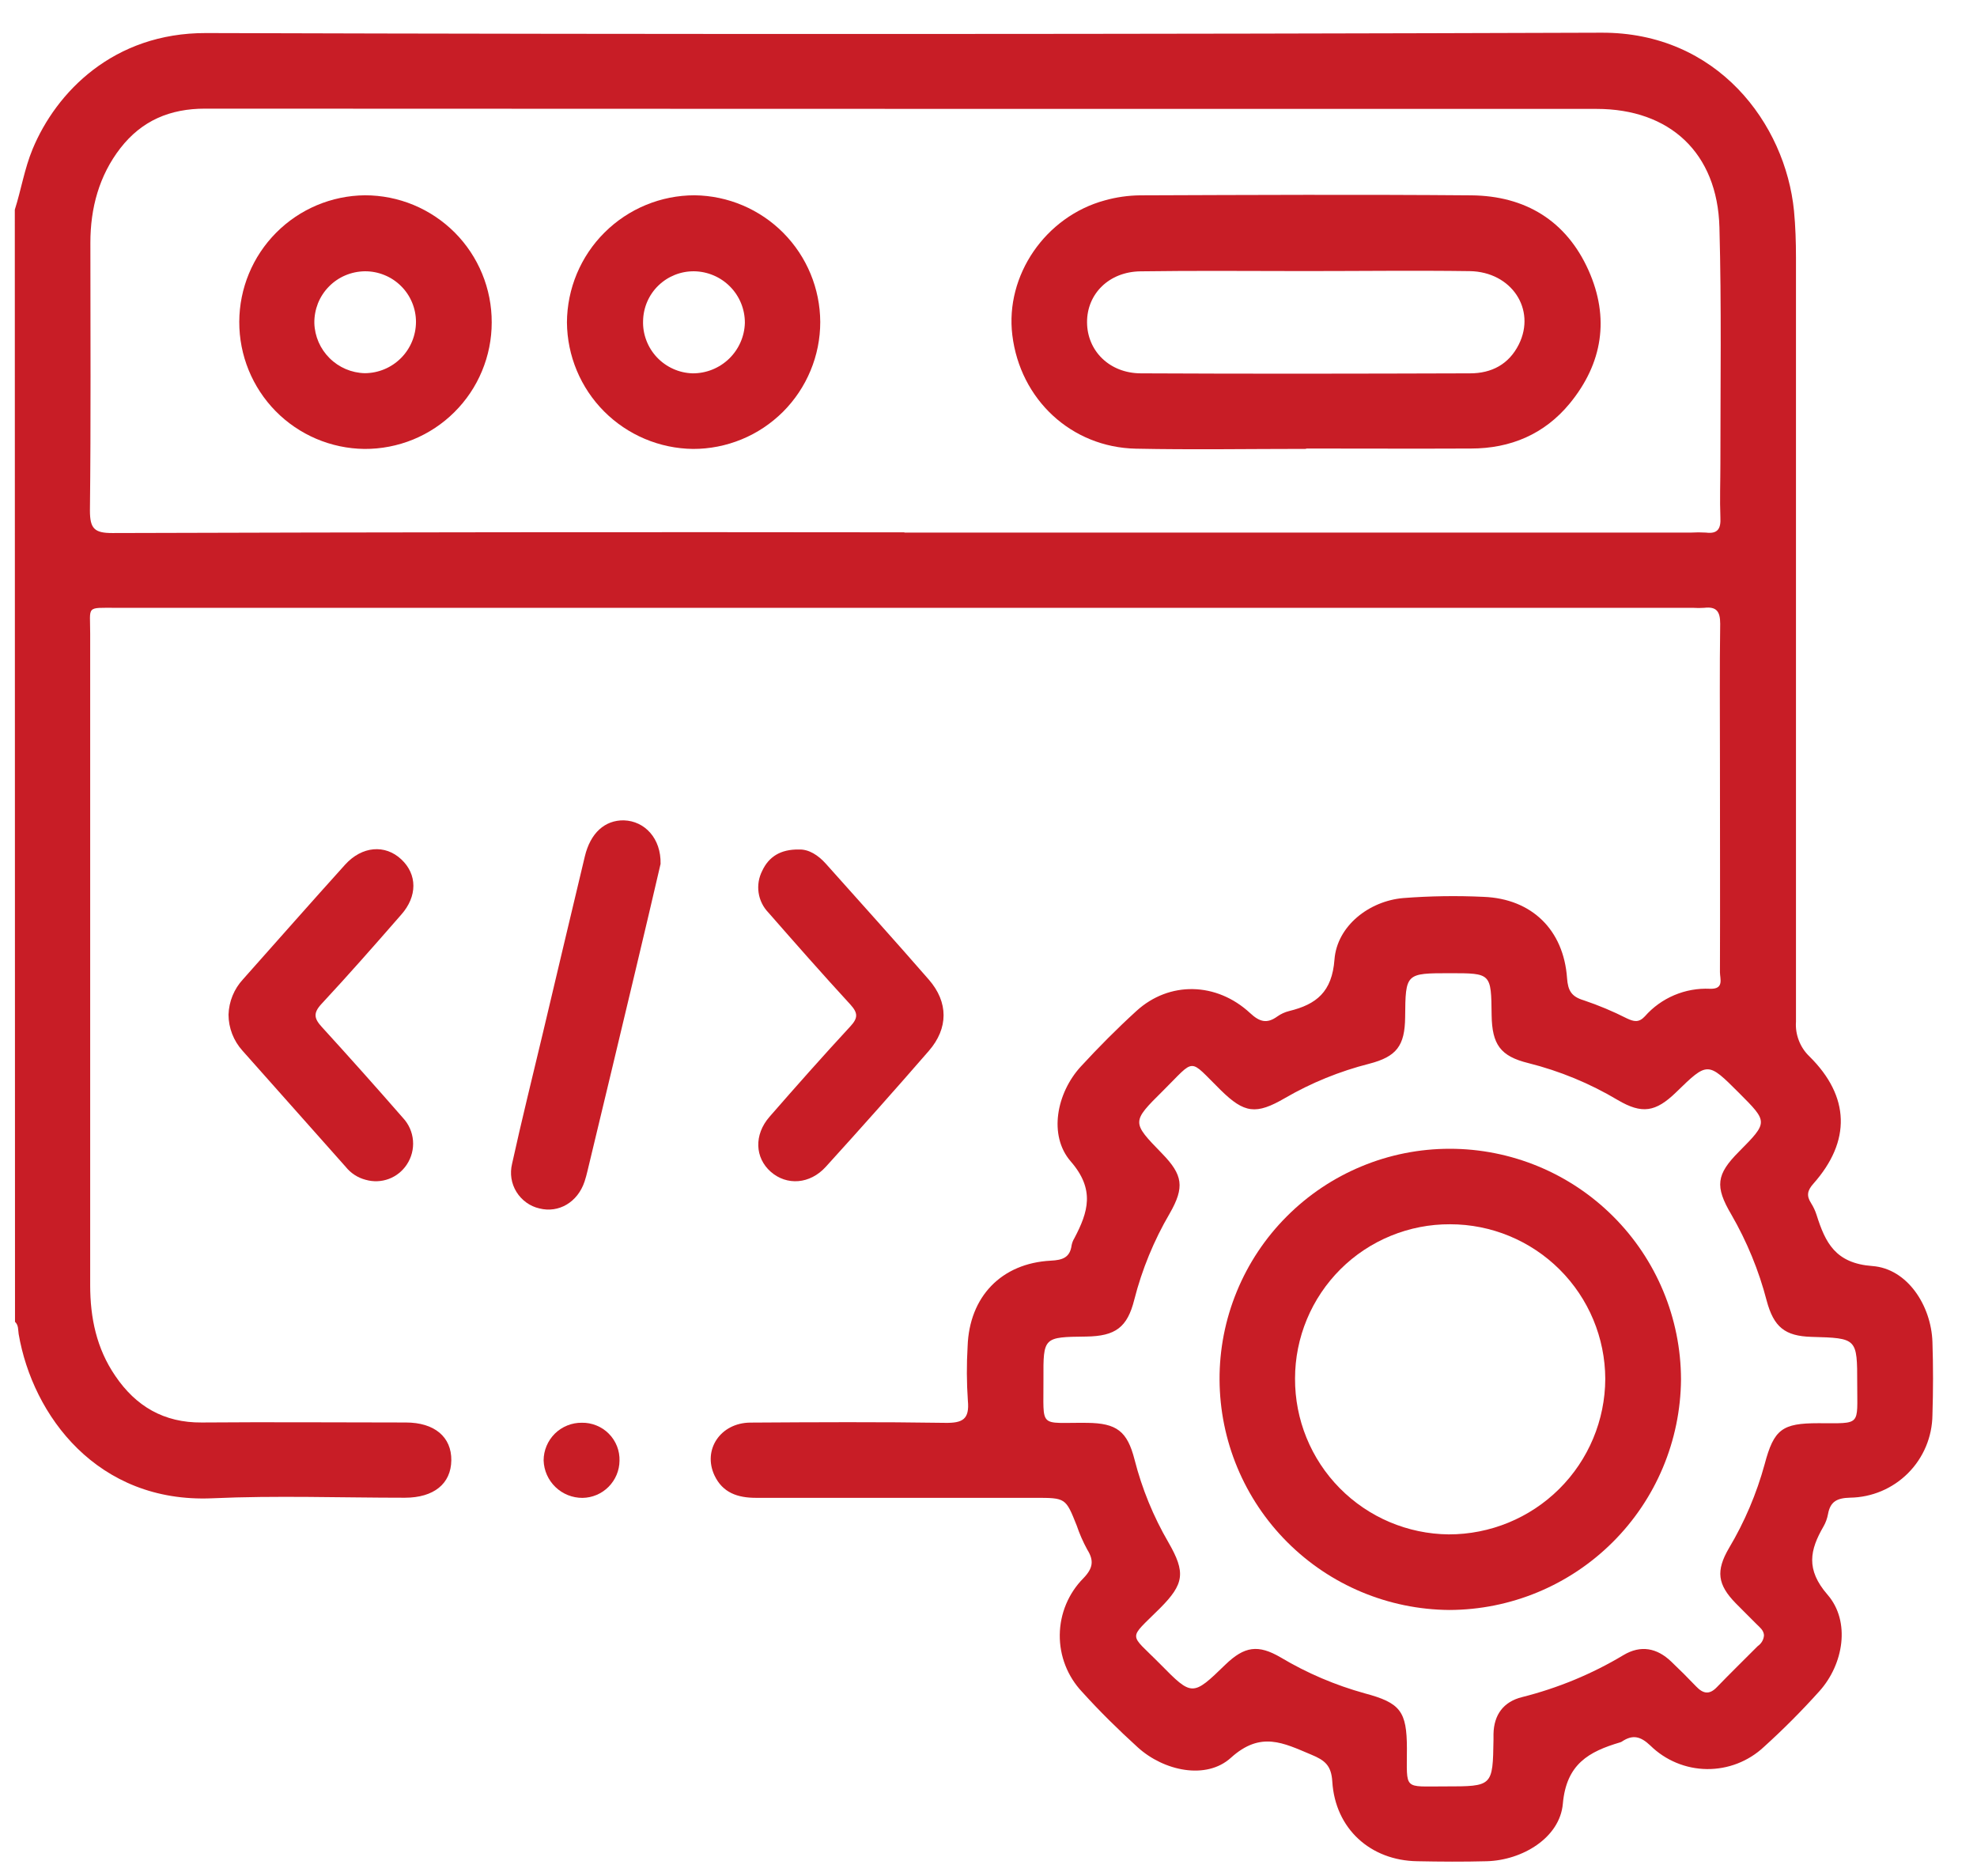
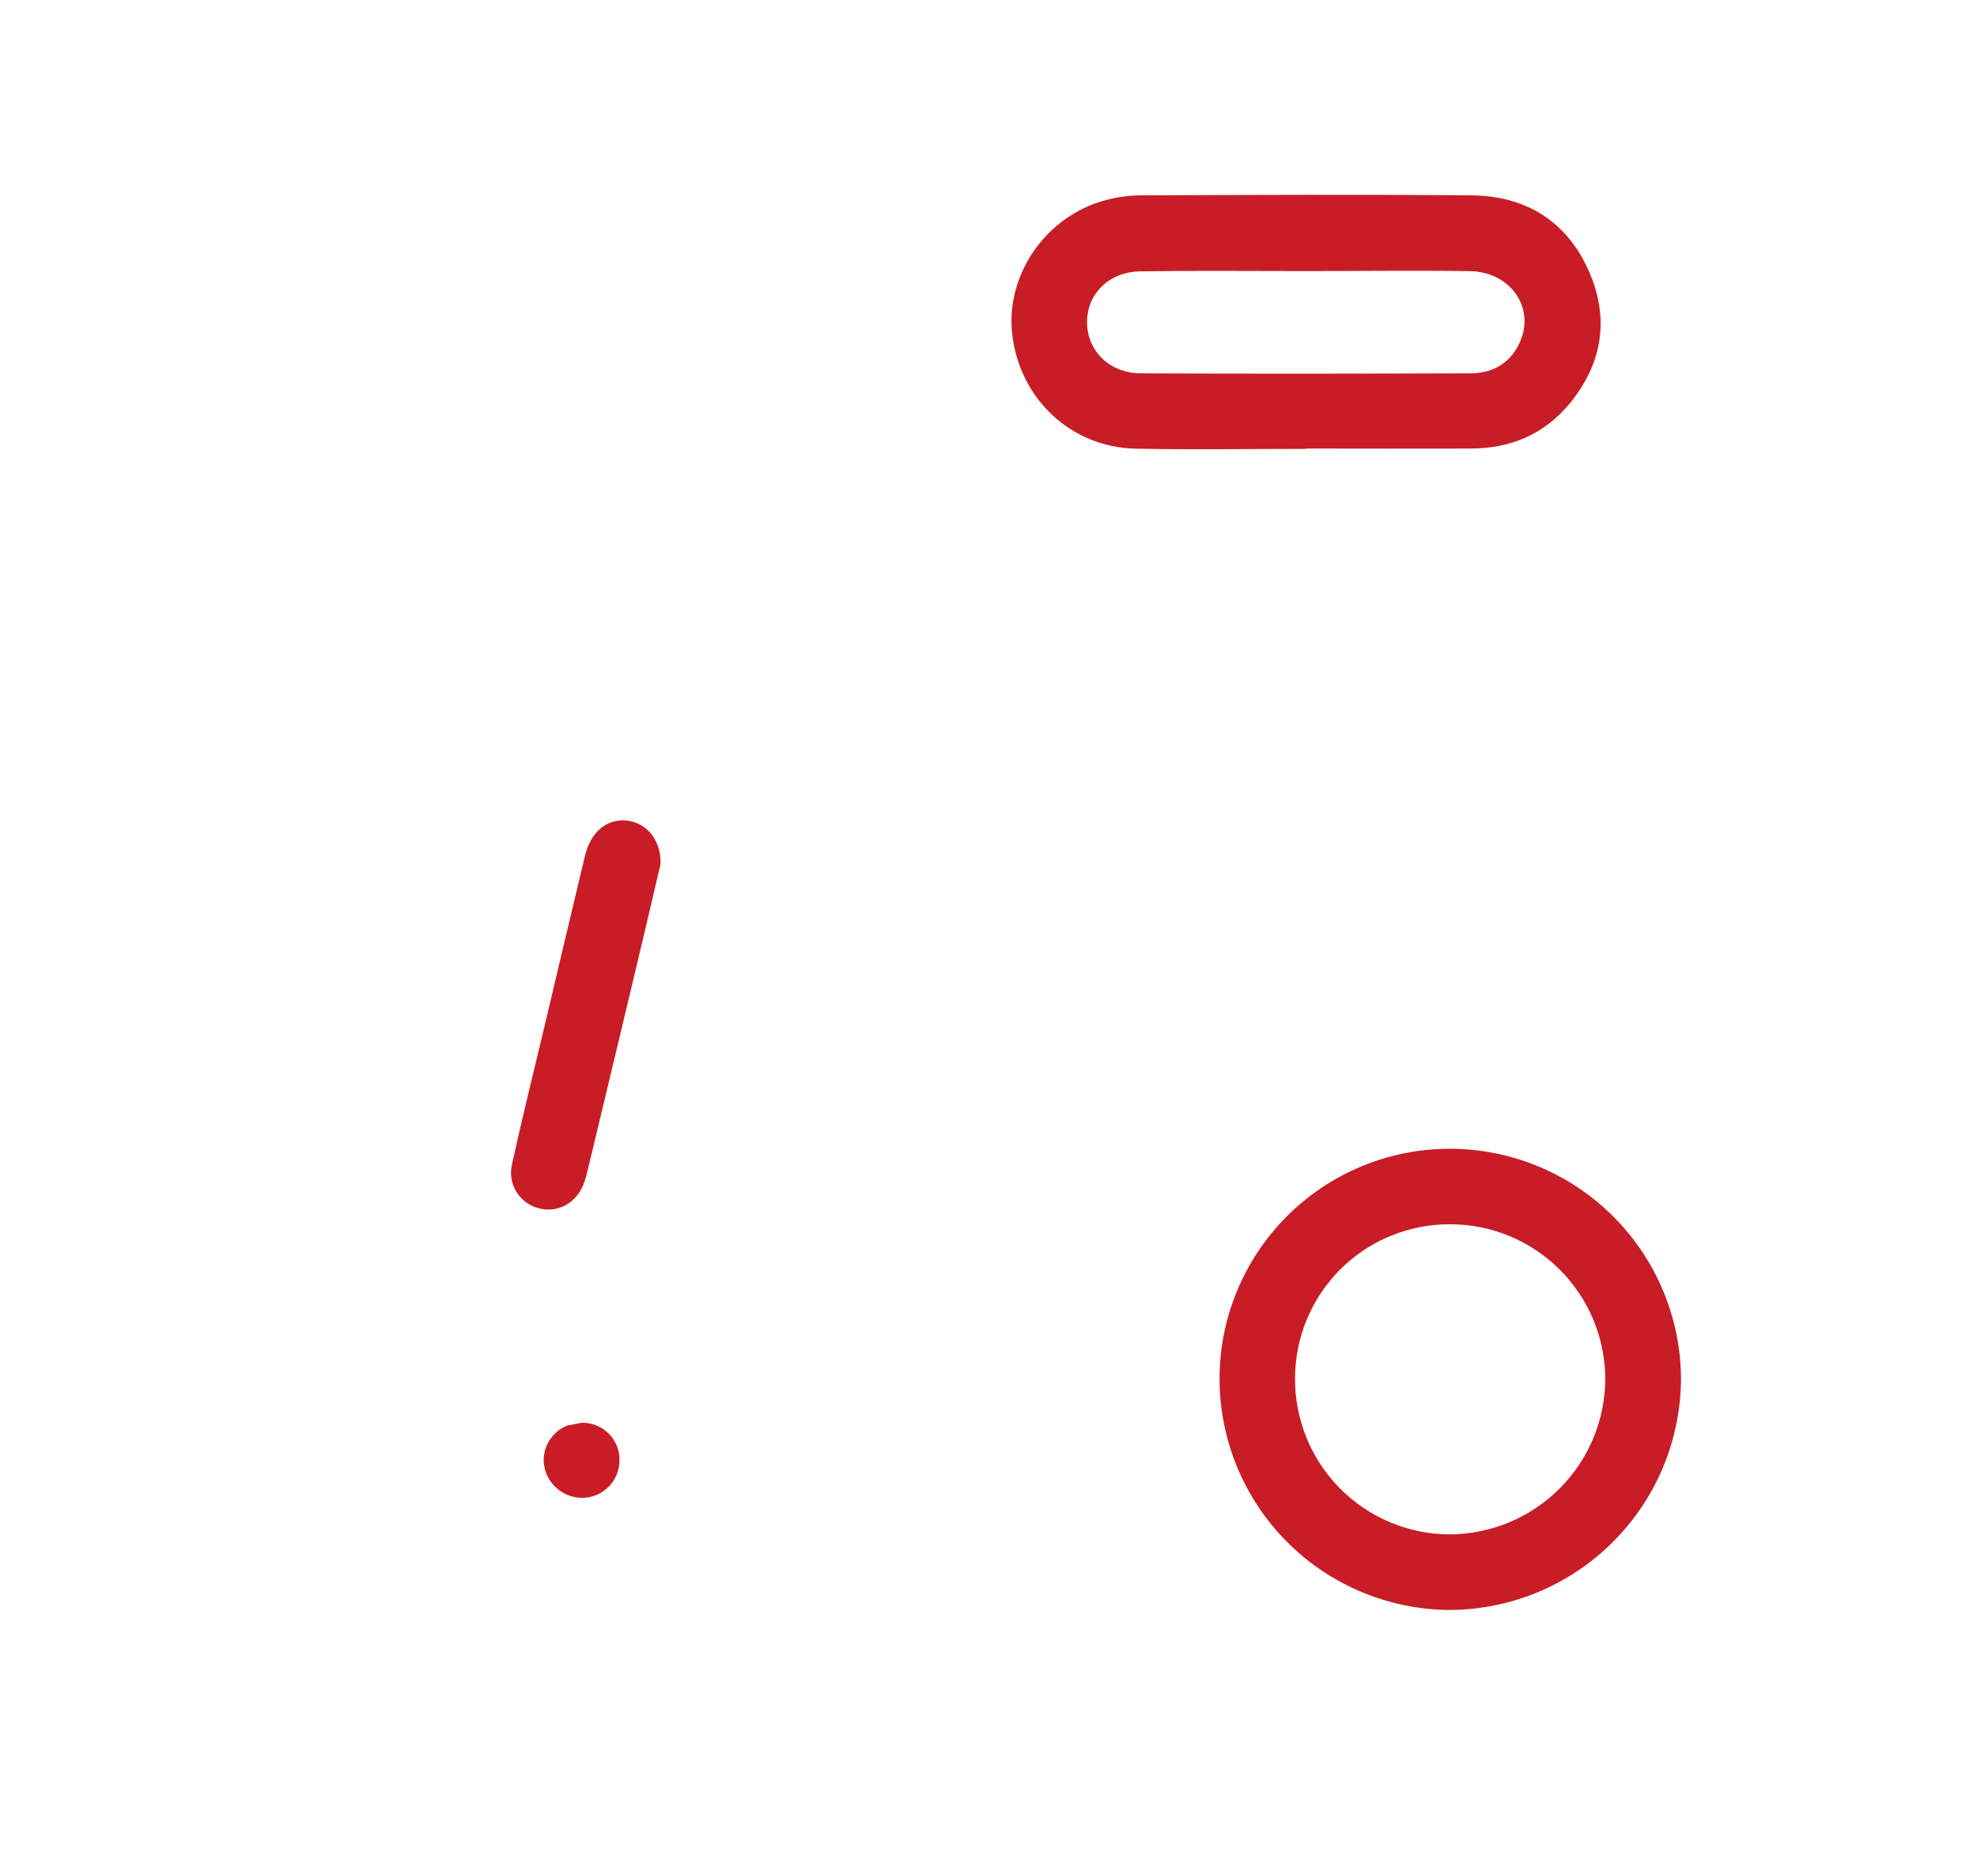
<svg xmlns="http://www.w3.org/2000/svg" width="39" height="37" viewBox="0 0 39 37" fill="none">
-   <path d="M0.292 4.136C0.418 3.741 0.482 3.329 0.643 2.941C1.107 1.821 2.236 0.647 4.065 0.652C13.239 0.679 22.413 0.676 31.587 0.645C33.879 0.633 35.219 2.44 35.39 4.158C35.419 4.463 35.429 4.772 35.429 5.08C35.429 10.104 35.429 15.128 35.429 20.153C35.42 20.279 35.44 20.406 35.486 20.524C35.531 20.642 35.602 20.749 35.694 20.837C36.494 21.627 36.518 22.508 35.772 23.348C35.65 23.485 35.635 23.587 35.726 23.73C35.772 23.803 35.809 23.881 35.835 23.963C36.008 24.51 36.205 24.918 36.936 24.972C37.627 25.023 38.098 25.753 38.121 26.471C38.137 26.951 38.136 27.432 38.121 27.911C38.116 28.341 37.944 28.753 37.64 29.057C37.336 29.362 36.925 29.535 36.495 29.541C36.239 29.548 36.106 29.616 36.061 29.865C36.045 29.95 36.016 30.032 35.973 30.107C35.703 30.573 35.619 30.956 36.051 31.454C36.509 31.981 36.37 32.826 35.89 33.359C35.544 33.744 35.179 34.111 34.795 34.458C34.49 34.743 34.087 34.899 33.67 34.894C33.253 34.889 32.853 34.722 32.556 34.43C32.358 34.242 32.203 34.211 31.991 34.354C31.98 34.36 31.969 34.365 31.957 34.368C31.345 34.55 30.899 34.793 30.83 35.579C30.77 36.249 30.031 36.694 29.326 36.712C28.871 36.724 28.415 36.721 27.96 36.712C27.034 36.699 26.339 36.07 26.282 35.14C26.262 34.823 26.137 34.721 25.866 34.609C25.317 34.379 24.869 34.139 24.281 34.672C23.793 35.113 22.957 34.931 22.445 34.466C22.062 34.118 21.692 33.754 21.346 33.371C21.059 33.067 20.901 32.663 20.906 32.245C20.911 31.826 21.078 31.426 21.373 31.129C21.562 30.932 21.585 30.783 21.447 30.563C21.364 30.411 21.295 30.253 21.24 30.09C21.022 29.544 21.023 29.544 20.417 29.544C18.582 29.544 16.748 29.544 14.913 29.544C14.552 29.544 14.255 29.445 14.093 29.099C13.859 28.594 14.213 28.065 14.801 28.06C16.084 28.052 17.362 28.045 18.642 28.065C18.992 28.071 19.128 27.994 19.093 27.626C19.068 27.27 19.067 26.912 19.088 26.556C19.121 25.575 19.756 24.916 20.73 24.866C20.961 24.854 21.108 24.806 21.14 24.56C21.15 24.512 21.168 24.465 21.194 24.423C21.466 23.906 21.605 23.463 21.122 22.908C20.677 22.395 20.845 21.556 21.32 21.038C21.67 20.658 22.035 20.29 22.417 19.942C23.064 19.35 23.997 19.368 24.66 19.982C24.848 20.157 24.992 20.198 25.198 20.049C25.268 19.999 25.348 19.963 25.432 19.942C25.968 19.811 26.277 19.566 26.325 18.926C26.376 18.264 27.008 17.772 27.68 17.714C28.208 17.673 28.738 17.665 29.267 17.69C30.217 17.727 30.846 18.341 30.913 19.294C30.931 19.543 31.002 19.659 31.244 19.731C31.535 19.829 31.819 19.948 32.093 20.087C32.229 20.151 32.329 20.176 32.448 20.047C32.607 19.866 32.806 19.723 33.028 19.629C33.25 19.535 33.49 19.492 33.731 19.503C34.017 19.514 33.929 19.306 33.929 19.174C33.934 17.782 33.929 16.39 33.929 14.999C33.929 14.1 33.921 13.201 33.934 12.302C33.934 12.058 33.859 11.961 33.619 11.989C33.545 11.994 33.471 11.994 33.398 11.989H2.295C1.687 11.989 1.78 11.944 1.779 12.496C1.779 16.781 1.779 21.067 1.779 25.352C1.779 25.994 1.905 26.599 2.273 27.137C2.68 27.739 3.234 28.064 3.979 28.058C5.321 28.047 6.663 28.058 8.006 28.058C8.571 28.058 8.909 28.343 8.903 28.805C8.897 29.267 8.557 29.541 7.989 29.542C6.72 29.542 5.45 29.496 4.185 29.553C1.922 29.651 0.644 27.923 0.368 26.313C0.355 26.229 0.368 26.139 0.296 26.072L0.292 4.136ZM17.841 10.505H33.357C33.456 10.499 33.555 10.499 33.653 10.505C33.891 10.536 33.949 10.421 33.938 10.209C33.924 9.852 33.938 9.495 33.938 9.138C33.938 7.586 33.961 6.033 33.919 4.483C33.879 3.016 32.942 2.148 31.494 2.148H27.873C19.93 2.148 11.987 2.147 4.044 2.143C3.353 2.143 2.797 2.379 2.375 2.922C1.954 3.465 1.783 4.107 1.783 4.786C1.783 6.547 1.794 8.309 1.774 10.069C1.774 10.427 1.862 10.515 2.219 10.514C7.425 10.498 12.633 10.493 17.841 10.5V10.505ZM34.798 32.252C34.789 32.153 34.718 32.102 34.658 32.042C34.52 31.902 34.379 31.765 34.241 31.624C33.88 31.254 33.846 30.984 34.106 30.538C34.415 30.02 34.652 29.462 34.811 28.881C34.994 28.19 35.158 28.072 35.87 28.072C36.727 28.072 36.636 28.136 36.637 27.293C36.637 26.394 36.637 26.394 35.732 26.369C35.212 26.353 34.991 26.177 34.851 25.655C34.696 25.059 34.461 24.488 34.153 23.955C33.826 23.4 33.857 23.165 34.304 22.716C34.881 22.133 34.881 22.133 34.304 21.556C33.687 20.939 33.687 20.939 33.065 21.544C32.659 21.938 32.391 21.978 31.914 21.698C31.364 21.37 30.77 21.125 30.149 20.969C29.6 20.834 29.433 20.604 29.425 20.02C29.416 19.196 29.416 19.196 28.607 19.196C27.727 19.196 27.727 19.196 27.719 20.065C27.713 20.627 27.551 20.842 27.01 20.982C26.428 21.13 25.869 21.357 25.35 21.658C24.778 21.991 24.548 21.961 24.081 21.502C23.433 20.865 23.597 20.866 22.942 21.515C22.32 22.131 22.321 22.133 22.923 22.752C23.335 23.175 23.372 23.416 23.074 23.936C22.763 24.467 22.528 25.039 22.376 25.635C22.239 26.182 22.005 26.355 21.427 26.363C20.583 26.373 20.58 26.373 20.584 27.199C20.59 28.198 20.473 28.055 21.444 28.065C22.028 28.071 22.238 28.228 22.382 28.793C22.528 29.365 22.753 29.914 23.05 30.424C23.392 31.017 23.361 31.242 22.884 31.721C22.242 32.362 22.266 32.193 22.89 32.826C23.514 33.459 23.525 33.464 24.173 32.834C24.549 32.472 24.818 32.431 25.266 32.693C25.784 33.002 26.34 33.239 26.921 33.4C27.626 33.588 27.752 33.755 27.754 34.485C27.754 35.324 27.675 35.234 28.507 35.236C29.447 35.236 29.447 35.236 29.462 34.313C29.462 34.275 29.462 34.239 29.462 34.202C29.47 33.821 29.66 33.566 30.024 33.475C30.728 33.298 31.403 33.02 32.026 32.646C32.368 32.442 32.687 32.505 32.968 32.774C33.138 32.936 33.303 33.1 33.462 33.267C33.596 33.406 33.719 33.434 33.867 33.28C34.132 33.006 34.405 32.739 34.674 32.469C34.711 32.444 34.741 32.411 34.763 32.373C34.785 32.334 34.797 32.291 34.798 32.247V32.252Z" fill="#C81D26" />
-   <path d="M15.759 16.756C15.956 16.749 16.139 16.867 16.292 17.037C16.971 17.798 17.655 18.555 18.324 19.324C18.711 19.769 18.71 20.282 18.324 20.727C17.655 21.497 16.977 22.259 16.291 23.014C15.977 23.361 15.519 23.389 15.205 23.113C14.891 22.837 14.87 22.383 15.181 22.027C15.706 21.425 16.236 20.827 16.778 20.241C16.93 20.076 16.923 19.979 16.778 19.817C16.229 19.22 15.692 18.61 15.159 18.001C15.055 17.894 14.987 17.757 14.965 17.609C14.943 17.461 14.968 17.31 15.036 17.177C15.167 16.896 15.4 16.751 15.759 16.756Z" fill="#C81D26" />
-   <path d="M4.508 20.014C4.516 19.755 4.617 19.507 4.793 19.317C5.464 18.563 6.131 17.805 6.807 17.056C7.141 16.687 7.597 16.651 7.916 16.95C8.235 17.248 8.234 17.681 7.916 18.04C7.399 18.633 6.879 19.225 6.342 19.802C6.174 19.983 6.197 20.091 6.349 20.257C6.89 20.85 7.423 21.447 7.948 22.049C8.063 22.171 8.133 22.329 8.147 22.496C8.161 22.663 8.118 22.83 8.025 22.97C7.939 23.1 7.815 23.2 7.669 23.254C7.523 23.308 7.364 23.314 7.214 23.271C7.058 23.231 6.92 23.141 6.819 23.015C6.14 22.252 5.461 21.488 4.783 20.724C4.607 20.529 4.509 20.276 4.508 20.014Z" fill="#C81D26" />
  <path d="M13.031 17.04C12.881 17.683 12.714 18.401 12.543 19.113C12.227 20.441 11.909 21.768 11.59 23.094C11.573 23.166 11.554 23.238 11.531 23.307C11.395 23.713 11.023 23.932 10.642 23.836C10.549 23.815 10.46 23.775 10.383 23.719C10.305 23.663 10.239 23.592 10.188 23.51C10.138 23.429 10.104 23.338 10.089 23.243C10.074 23.148 10.079 23.051 10.101 22.958C10.291 22.093 10.505 21.235 10.71 20.373C10.984 19.213 11.26 18.053 11.537 16.892C11.647 16.431 11.931 16.175 12.307 16.181C12.72 16.194 13.043 16.539 13.031 17.04Z" fill="#C81D26" />
-   <path d="M11.478 28.063C11.577 28.061 11.675 28.08 11.766 28.117C11.858 28.154 11.941 28.209 12.01 28.279C12.08 28.349 12.134 28.433 12.171 28.525C12.207 28.616 12.224 28.715 12.221 28.813C12.219 29.006 12.141 29.19 12.005 29.327C11.869 29.464 11.685 29.542 11.492 29.545C11.293 29.546 11.101 29.47 10.958 29.332C10.814 29.194 10.73 29.005 10.724 28.806C10.724 28.708 10.744 28.61 10.782 28.52C10.82 28.429 10.876 28.347 10.946 28.277C11.016 28.208 11.099 28.154 11.191 28.117C11.282 28.08 11.38 28.062 11.478 28.063Z" fill="#C81D26" />
+   <path d="M11.478 28.063C11.577 28.061 11.675 28.08 11.766 28.117C11.858 28.154 11.941 28.209 12.01 28.279C12.08 28.349 12.134 28.433 12.171 28.525C12.207 28.616 12.224 28.715 12.221 28.813C12.219 29.006 12.141 29.19 12.005 29.327C11.869 29.464 11.685 29.542 11.492 29.545C11.293 29.546 11.101 29.47 10.958 29.332C10.814 29.194 10.73 29.005 10.724 28.806C10.724 28.708 10.744 28.61 10.782 28.52C10.82 28.429 10.876 28.347 10.946 28.277C11.016 28.208 11.099 28.154 11.191 28.117Z" fill="#C81D26" />
  <path d="M25.765 8.854C24.644 8.854 23.524 8.873 22.409 8.85C21.133 8.824 20.125 7.879 19.97 6.61C19.826 5.435 20.62 4.271 21.796 3.952C22.021 3.889 22.253 3.856 22.487 3.853C24.665 3.845 26.845 3.835 29.023 3.853C30.089 3.862 30.899 4.354 31.337 5.333C31.756 6.27 31.616 7.166 30.966 7.958C30.467 8.565 29.797 8.847 29.017 8.847C27.931 8.852 26.846 8.847 25.768 8.847L25.765 8.854ZM25.747 5.347C24.661 5.347 23.575 5.336 22.497 5.352C21.877 5.36 21.441 5.797 21.444 6.358C21.447 6.919 21.884 7.361 22.503 7.364C24.669 7.375 26.835 7.371 29 7.364C29.426 7.364 29.766 7.185 29.962 6.793C30.306 6.102 29.819 5.362 28.995 5.348C27.917 5.333 26.831 5.347 25.745 5.347H25.747Z" fill="#C81D26" />
-   <path d="M16.181 6.351C16.181 6.681 16.116 7.007 15.989 7.311C15.863 7.615 15.678 7.891 15.445 8.124C15.211 8.356 14.935 8.541 14.63 8.666C14.326 8.791 13.999 8.856 13.67 8.855C13.011 8.847 12.382 8.581 11.917 8.115C11.452 7.648 11.189 7.017 11.184 6.358C11.188 5.693 11.454 5.055 11.926 4.586C12.398 4.116 13.037 3.852 13.703 3.852C14.361 3.86 14.99 4.127 15.453 4.594C15.917 5.062 16.178 5.693 16.181 6.351ZM14.694 6.368C14.695 6.1 14.59 5.843 14.402 5.653C14.213 5.462 13.957 5.354 13.69 5.351C13.428 5.349 13.176 5.45 12.988 5.632C12.8 5.814 12.692 6.063 12.686 6.325C12.681 6.457 12.703 6.589 12.75 6.713C12.797 6.838 12.868 6.951 12.959 7.048C13.05 7.144 13.159 7.222 13.28 7.276C13.401 7.331 13.531 7.36 13.664 7.364C13.932 7.365 14.189 7.262 14.382 7.076C14.574 6.89 14.687 6.636 14.694 6.368Z" fill="#C81D26" />
-   <path d="M9.7 6.36C9.7 6.689 9.635 7.015 9.508 7.319C9.382 7.623 9.197 7.898 8.963 8.13C8.73 8.362 8.453 8.545 8.148 8.67C7.843 8.794 7.517 8.857 7.188 8.855C6.529 8.847 5.9 8.579 5.438 8.11C4.976 7.64 4.718 7.007 4.72 6.348C4.722 5.69 4.983 5.058 5.447 4.591C5.911 4.123 6.541 3.858 7.2 3.852C7.529 3.852 7.855 3.917 8.159 4.043C8.462 4.169 8.738 4.354 8.971 4.587C9.203 4.82 9.387 5.097 9.512 5.401C9.637 5.705 9.701 6.031 9.7 6.36ZM7.197 5.351C7.064 5.353 6.933 5.38 6.811 5.432C6.689 5.484 6.578 5.56 6.486 5.655C6.393 5.75 6.32 5.863 6.271 5.986C6.223 6.11 6.199 6.241 6.201 6.374C6.209 6.635 6.317 6.882 6.502 7.065C6.687 7.249 6.935 7.355 7.196 7.361C7.464 7.36 7.72 7.253 7.909 7.064C8.098 6.875 8.205 6.618 8.206 6.35C8.206 6.218 8.18 6.088 8.129 5.966C8.078 5.844 8.004 5.733 7.91 5.641C7.816 5.548 7.705 5.474 7.582 5.425C7.46 5.375 7.329 5.35 7.197 5.351Z" fill="#C81D26" />
  <path d="M28.6 22.659C29.808 22.659 30.966 23.138 31.821 23.991C32.676 24.843 33.158 26 33.161 27.207C33.152 28.415 32.667 29.57 31.811 30.421C30.955 31.273 29.798 31.753 28.59 31.756C27.389 31.747 26.24 31.266 25.392 30.416C24.543 29.566 24.064 28.416 24.058 27.215C24.055 26.618 24.171 26.025 24.399 25.472C24.626 24.92 24.96 24.417 25.383 23.994C25.805 23.57 26.306 23.235 26.858 23.006C27.41 22.776 28.002 22.659 28.6 22.659ZM25.547 27.19C25.543 27.999 25.86 28.777 26.428 29.353C26.997 29.93 27.77 30.257 28.579 30.265C29.395 30.266 30.179 29.944 30.758 29.369C31.337 28.794 31.664 28.013 31.667 27.197C31.664 26.387 31.34 25.612 30.767 25.041C30.193 24.469 29.416 24.148 28.607 24.148C28.206 24.146 27.809 24.223 27.438 24.375C27.067 24.527 26.729 24.75 26.445 25.033C26.161 25.316 25.935 25.652 25.781 26.022C25.627 26.392 25.547 26.789 25.547 27.19Z" fill="#C81D26" />
</svg>